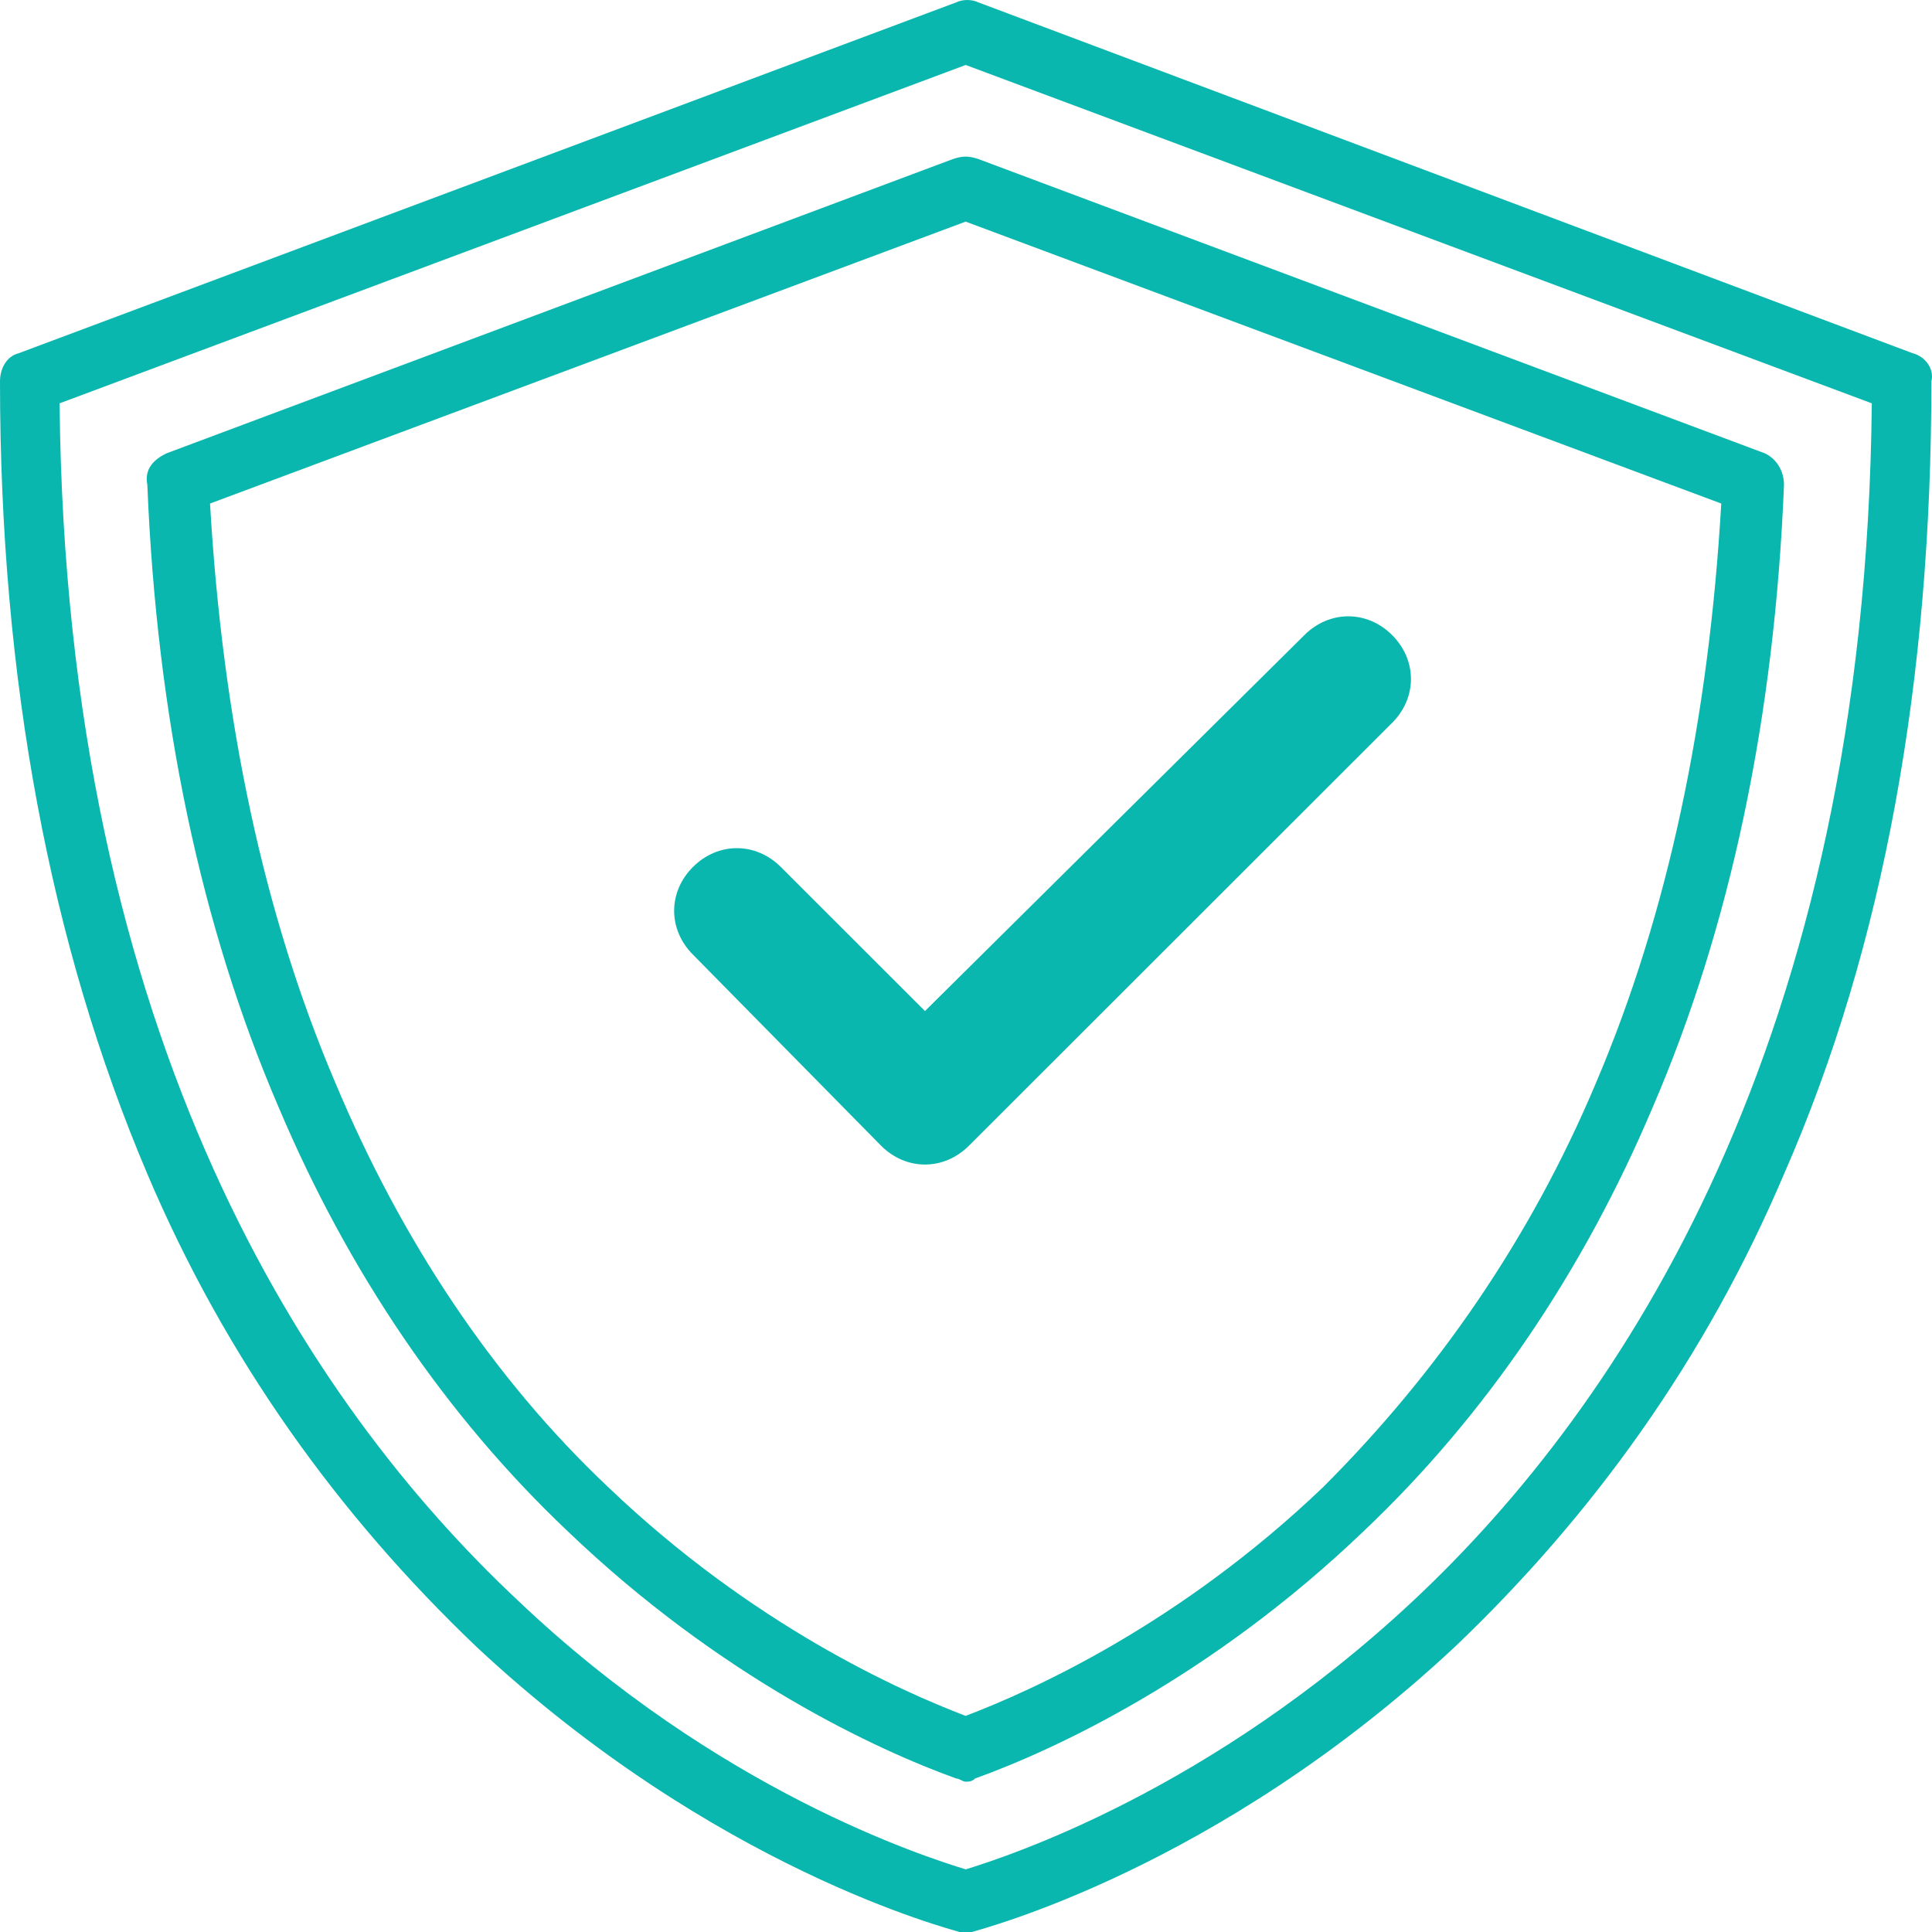
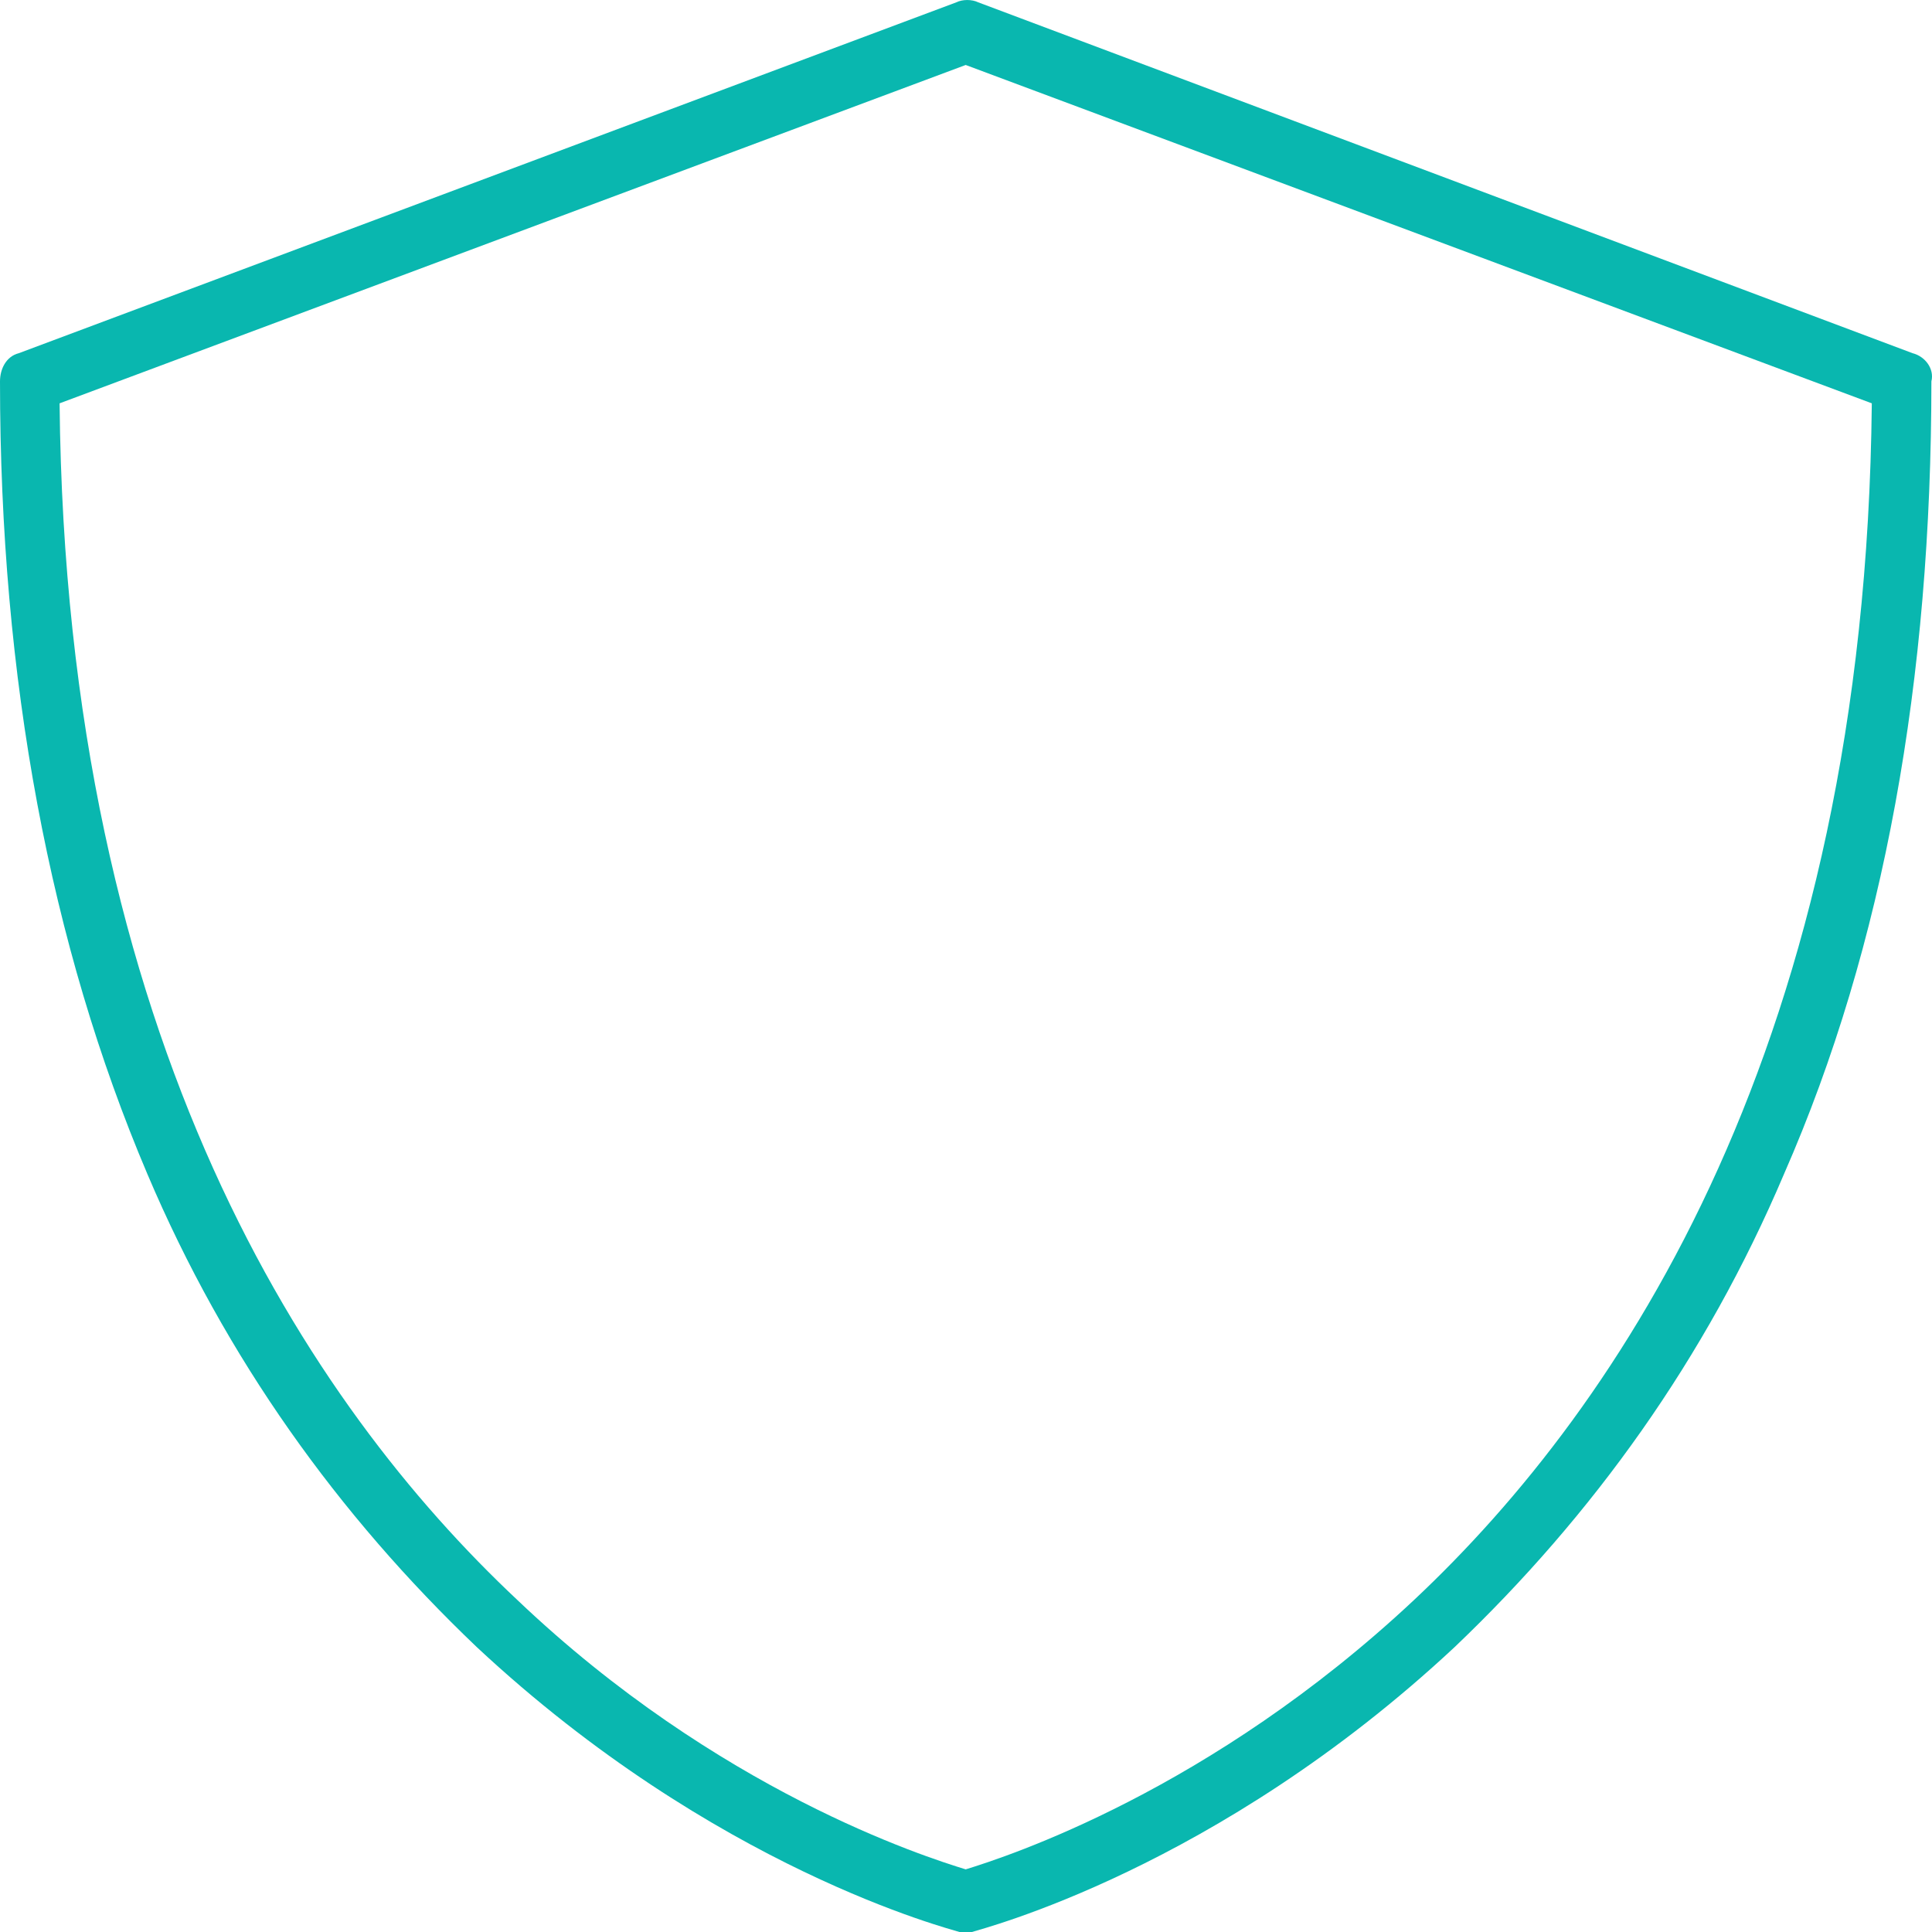
<svg xmlns="http://www.w3.org/2000/svg" width="38" height="38" viewBox="0 0 38 38" fill="none">
-   <path d="M18.747 3.127L3.268 8.919C3.021 9.042 2.836 9.227 2.898 9.535C3.083 14.094 3.946 18.222 5.488 21.796C6.845 25 8.756 27.834 11.161 30.113C14.183 33.009 17.267 34.426 18.808 34.981C18.87 34.981 18.932 35.043 18.993 35.043C19.055 35.043 19.117 35.043 19.178 34.981C20.72 34.426 23.803 33.009 26.825 30.113C29.23 27.834 31.142 25 32.499 21.796C34.041 18.222 34.904 14.094 35.089 9.535C35.089 9.288 34.965 9.042 34.719 8.919L19.24 3.127C19.055 3.065 18.932 3.065 18.747 3.127ZM33.855 9.904C33.609 14.156 32.807 17.976 31.389 21.303C30.094 24.384 28.244 27.033 26.023 29.251C23.187 31.962 20.288 33.256 18.993 33.749C17.698 33.256 14.8 31.962 11.963 29.251C9.681 27.095 7.893 24.384 6.598 21.303C5.179 17.976 4.378 14.156 4.131 9.904L18.993 4.359L33.855 9.904Z" fill="#09B7AF" />
  <path d="M37.618 6.947L19.241 0.046C19.117 -0.015 18.932 -0.015 18.809 0.046L0.37 6.947C0.123 7.009 0 7.255 0 7.501C0 13.355 0.987 18.592 2.898 23.09C4.44 26.725 6.66 29.805 9.374 32.393C14.06 36.768 18.686 37.938 18.871 38C18.932 38 18.994 38 18.994 38C19.056 38 19.117 38 19.117 38C19.302 37.938 23.927 36.768 28.614 32.393C31.328 29.805 33.548 26.725 35.09 23.09C37.063 18.592 37.988 13.355 37.988 7.501C38.05 7.255 37.865 7.009 37.618 6.947ZM27.813 31.469C23.804 35.227 19.796 36.521 18.994 36.768C18.192 36.521 14.122 35.227 10.175 31.469C6.105 27.649 1.295 20.502 1.172 7.933L18.994 1.278L36.816 7.933C36.693 20.502 31.883 27.649 27.813 31.469Z" fill="#09B7AF" />
-   <path d="M17.33 22.535C17.577 22.782 17.885 22.905 18.193 22.905C18.502 22.905 18.81 22.782 19.057 22.535L27.382 14.217C27.875 13.724 27.875 12.985 27.382 12.492C26.889 11.999 26.149 11.999 25.655 12.492L18.193 19.886L15.357 17.052C14.863 16.559 14.123 16.559 13.63 17.052C13.136 17.544 13.136 18.284 13.63 18.777L17.33 22.535Z" fill="#09B7AF" />
</svg>